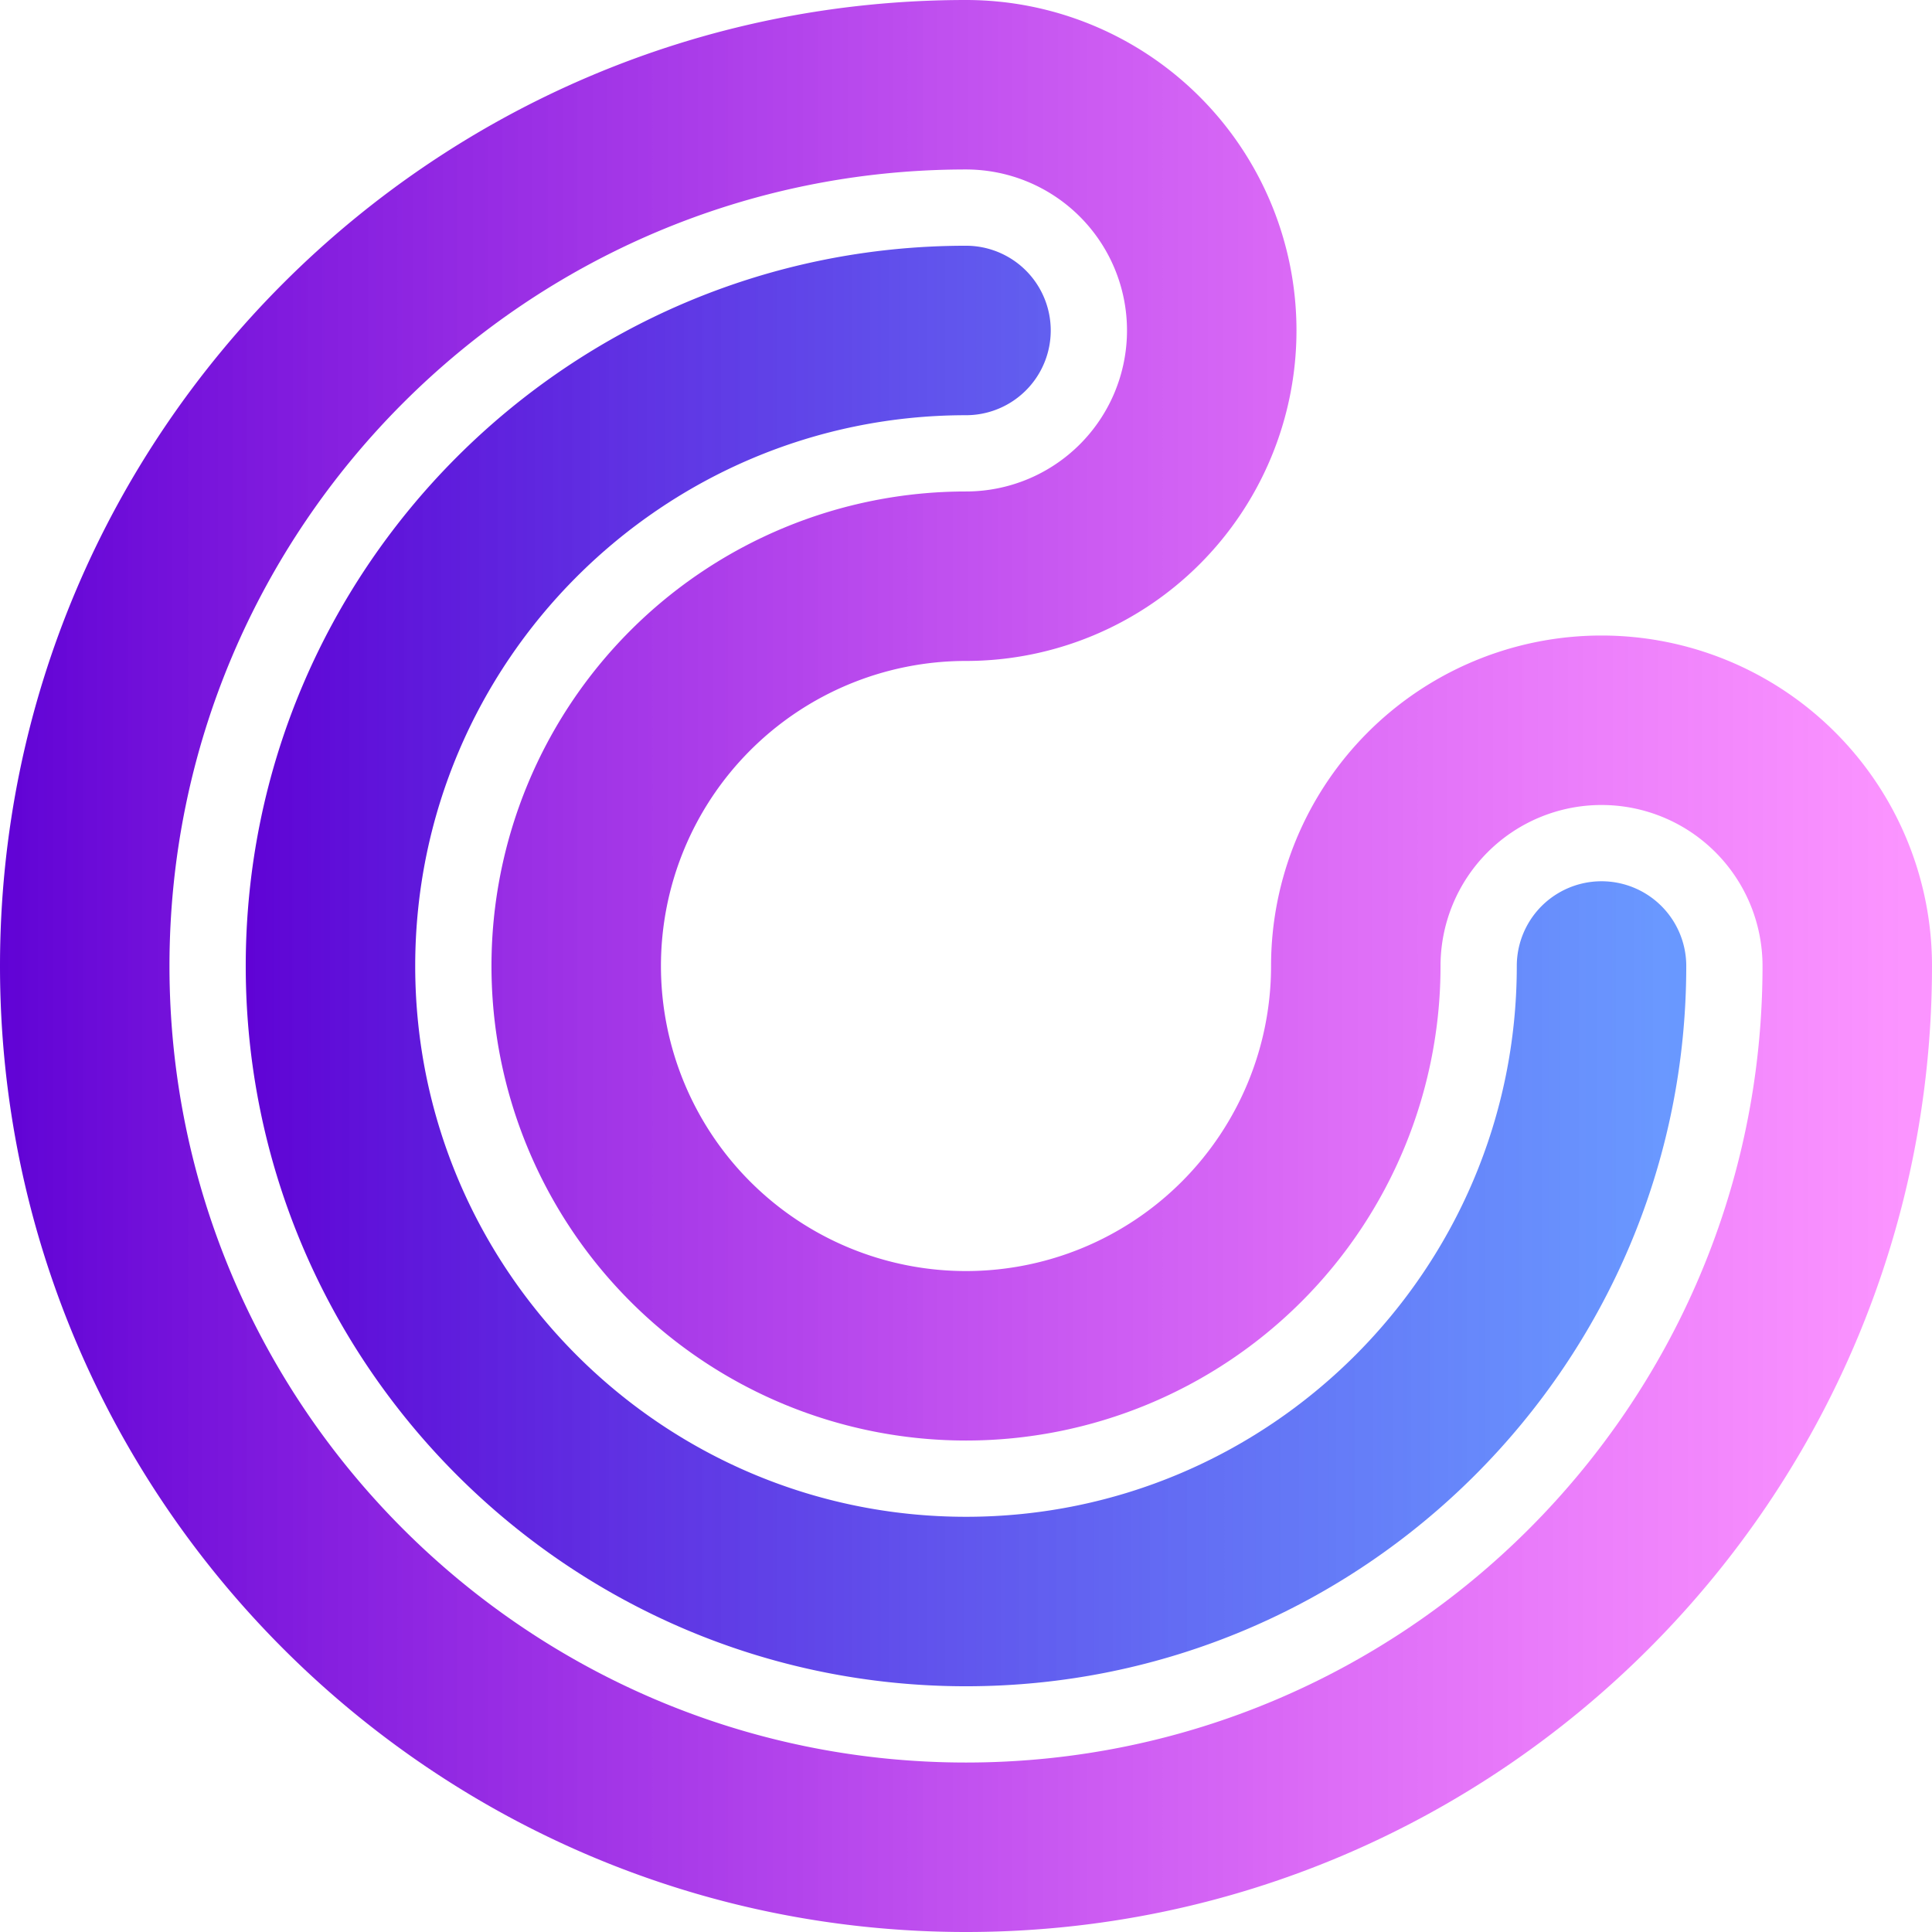
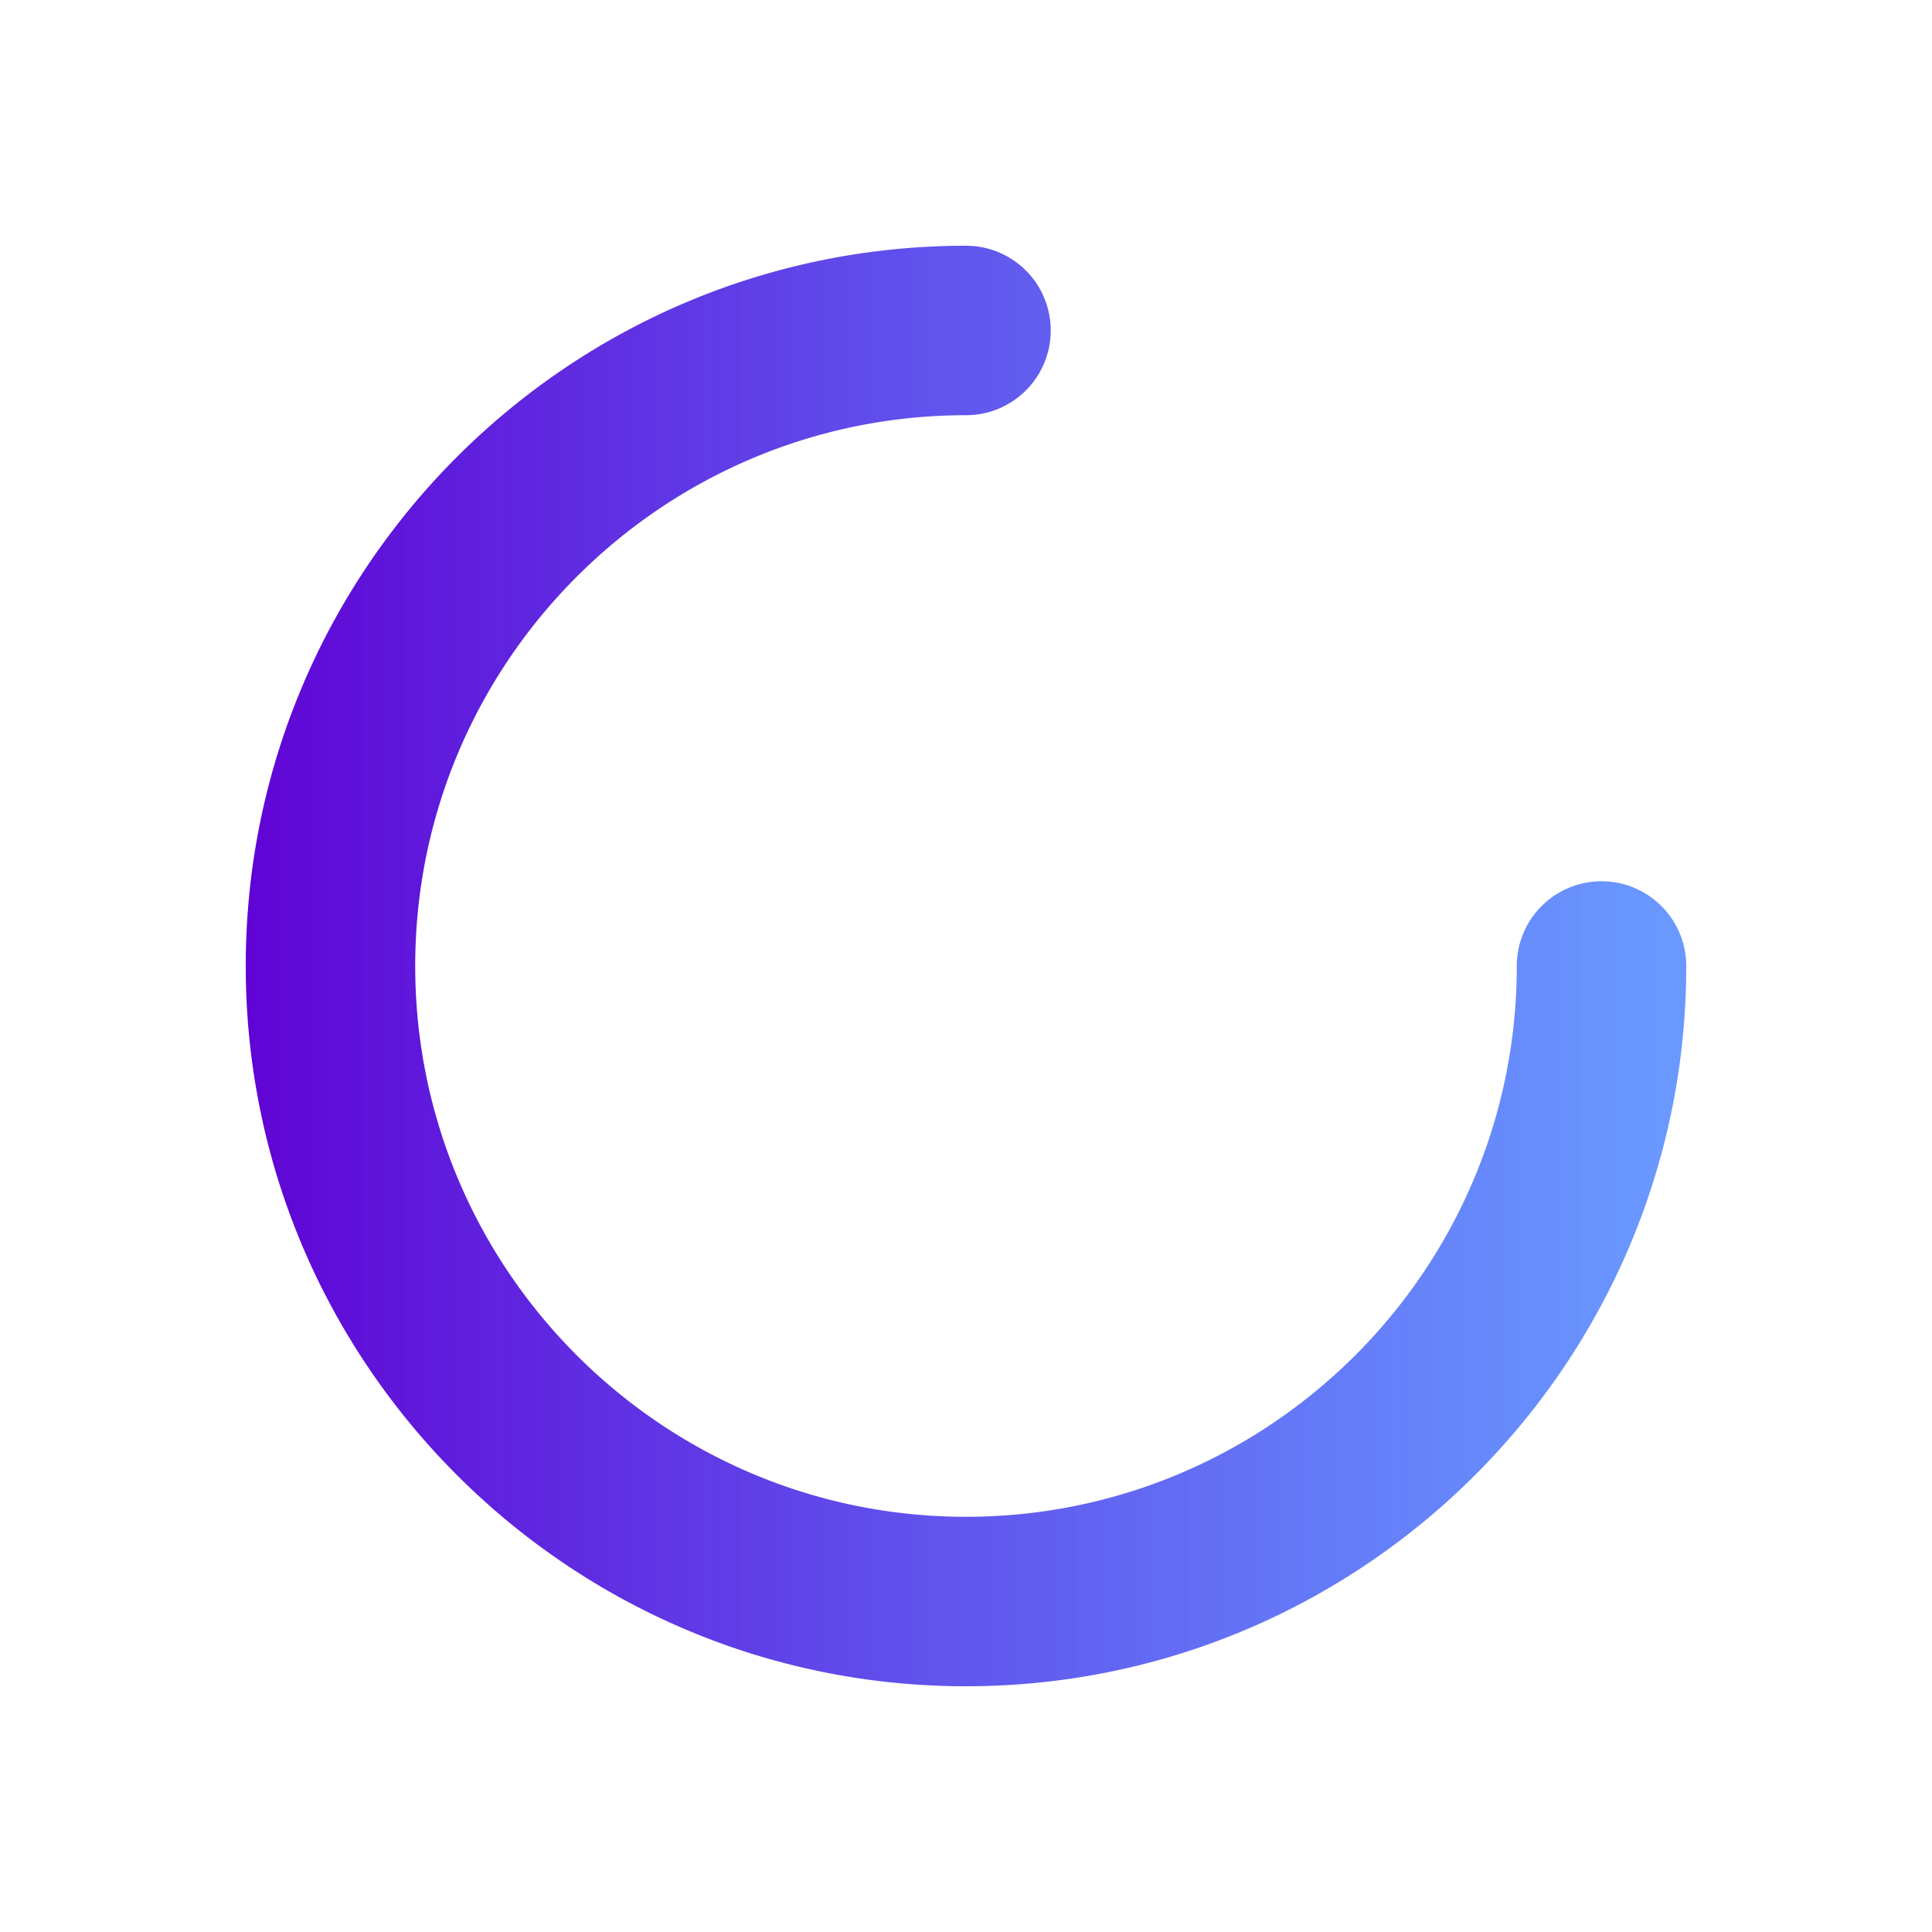
<svg xmlns="http://www.w3.org/2000/svg" id="Layer_1" data-name="Layer 1" viewBox="0 0 456 456">
  <defs>
    <style>.cls-1{fill:url(#linear-gradient);}.cls-2{fill:url(#linear-gradient-2);}</style>
    <linearGradient id="linear-gradient" x1="22" y1="250" x2="478" y2="250" gradientUnits="userSpaceOnUse">
      <stop offset="0" stop-color="#6003d5" />
      <stop offset="0.99" stop-color="#f82aff" stop-opacity="0.5" />
    </linearGradient>
    <linearGradient id="linear-gradient-2" x1="80" y1="250" x2="420" y2="250" gradientUnits="userSpaceOnUse">
      <stop offset="0" stop-color="#6003d5" />
      <stop offset="0.99" stop-color="#2a6dff" stop-opacity="0.7" />
    </linearGradient>
  </defs>
-   <path class="cls-1" d="M250,478C124.28,478,22,375.72,22,250S124.28,22,250,22a78,78,0,0,1,0,156,72,72,0,1,0,72,72,78,78,0,0,1,156,0C478,375.72,375.72,478,250,478Zm0-416C146.34,62,62,146.34,62,250s84.34,188,188,188,188-84.34,188-188a38,38,0,0,0-76,0A112,112,0,1,1,250,138a38,38,0,0,0,0-76Z" transform="translate(-22 -22)" />
  <path class="cls-2" d="M250,420c-93.74,0-170-76.26-170-170S156.26,80,250,80a20,20,0,0,1,0,40c-71.68,0-130,58.32-130,130s58.32,130,130,130,130-58.32,130-130a20,20,0,0,1,40,0C420,343.74,343.74,420,250,420Z" transform="translate(-22 -22)" />
</svg>